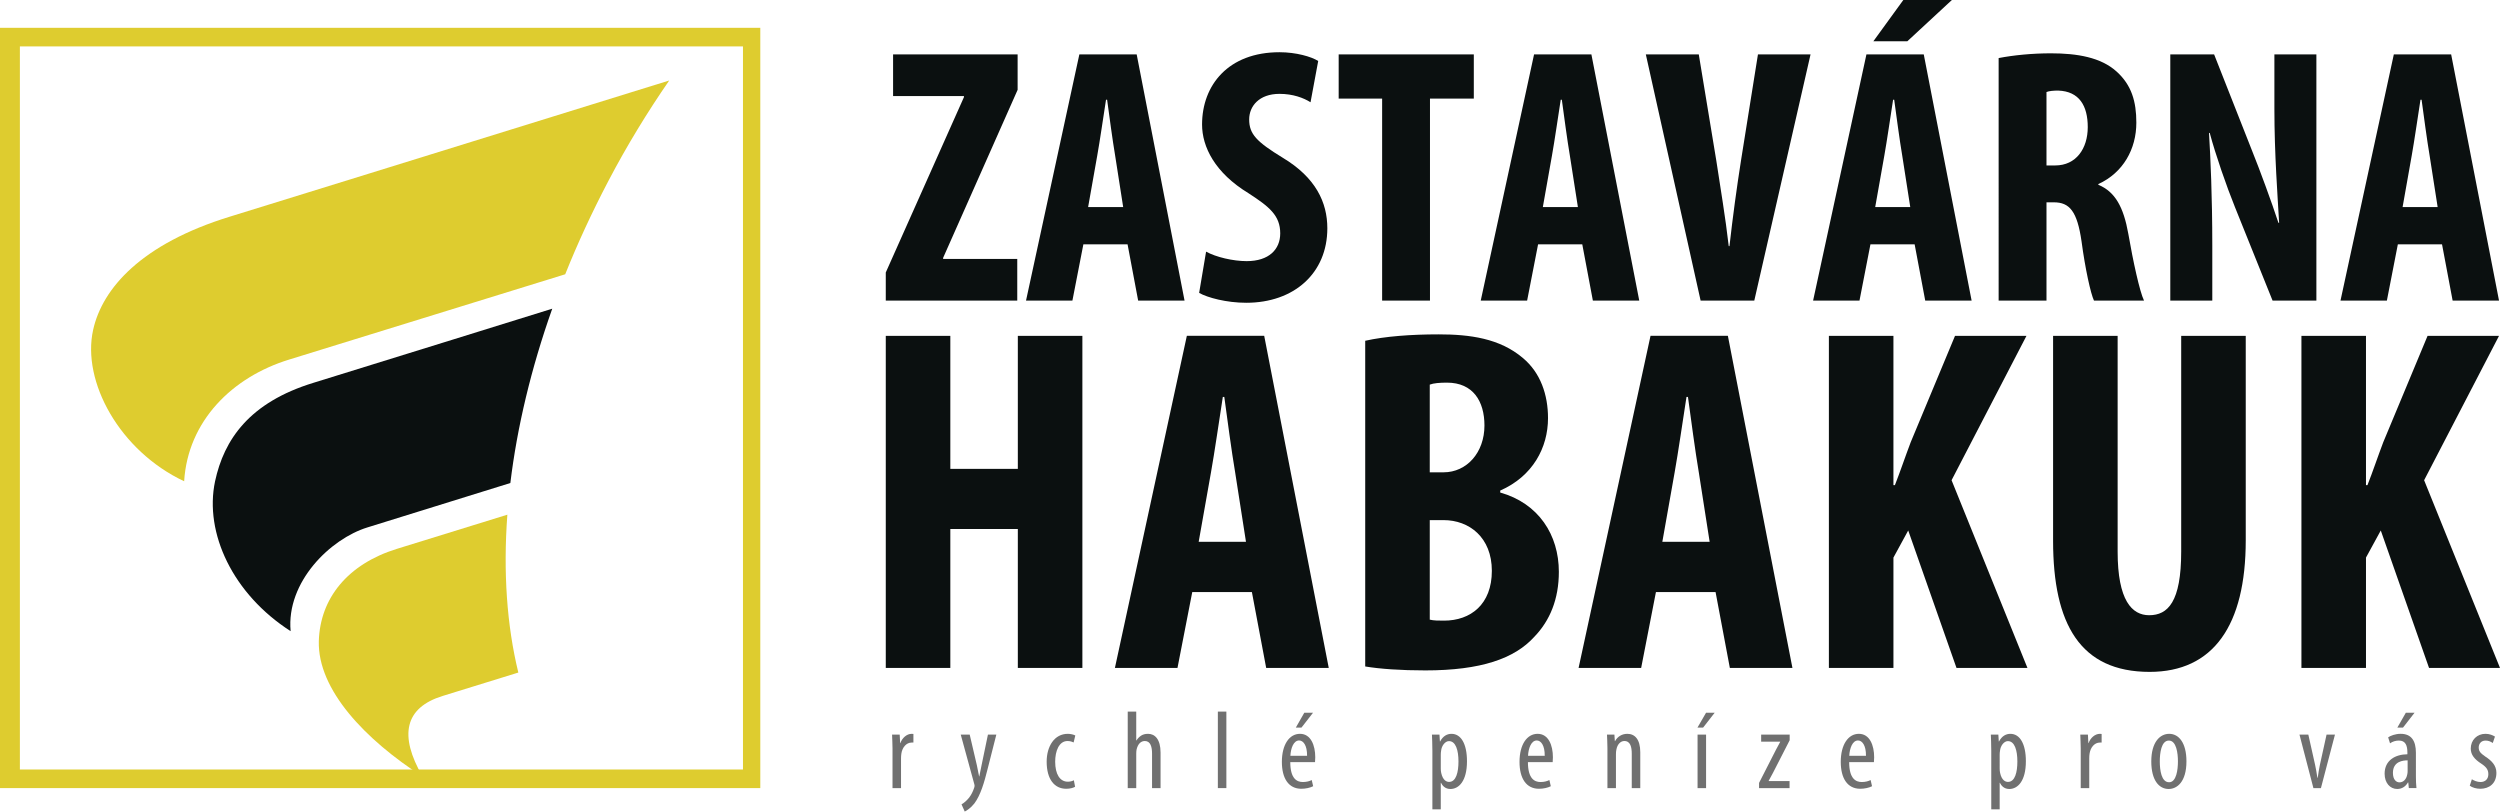
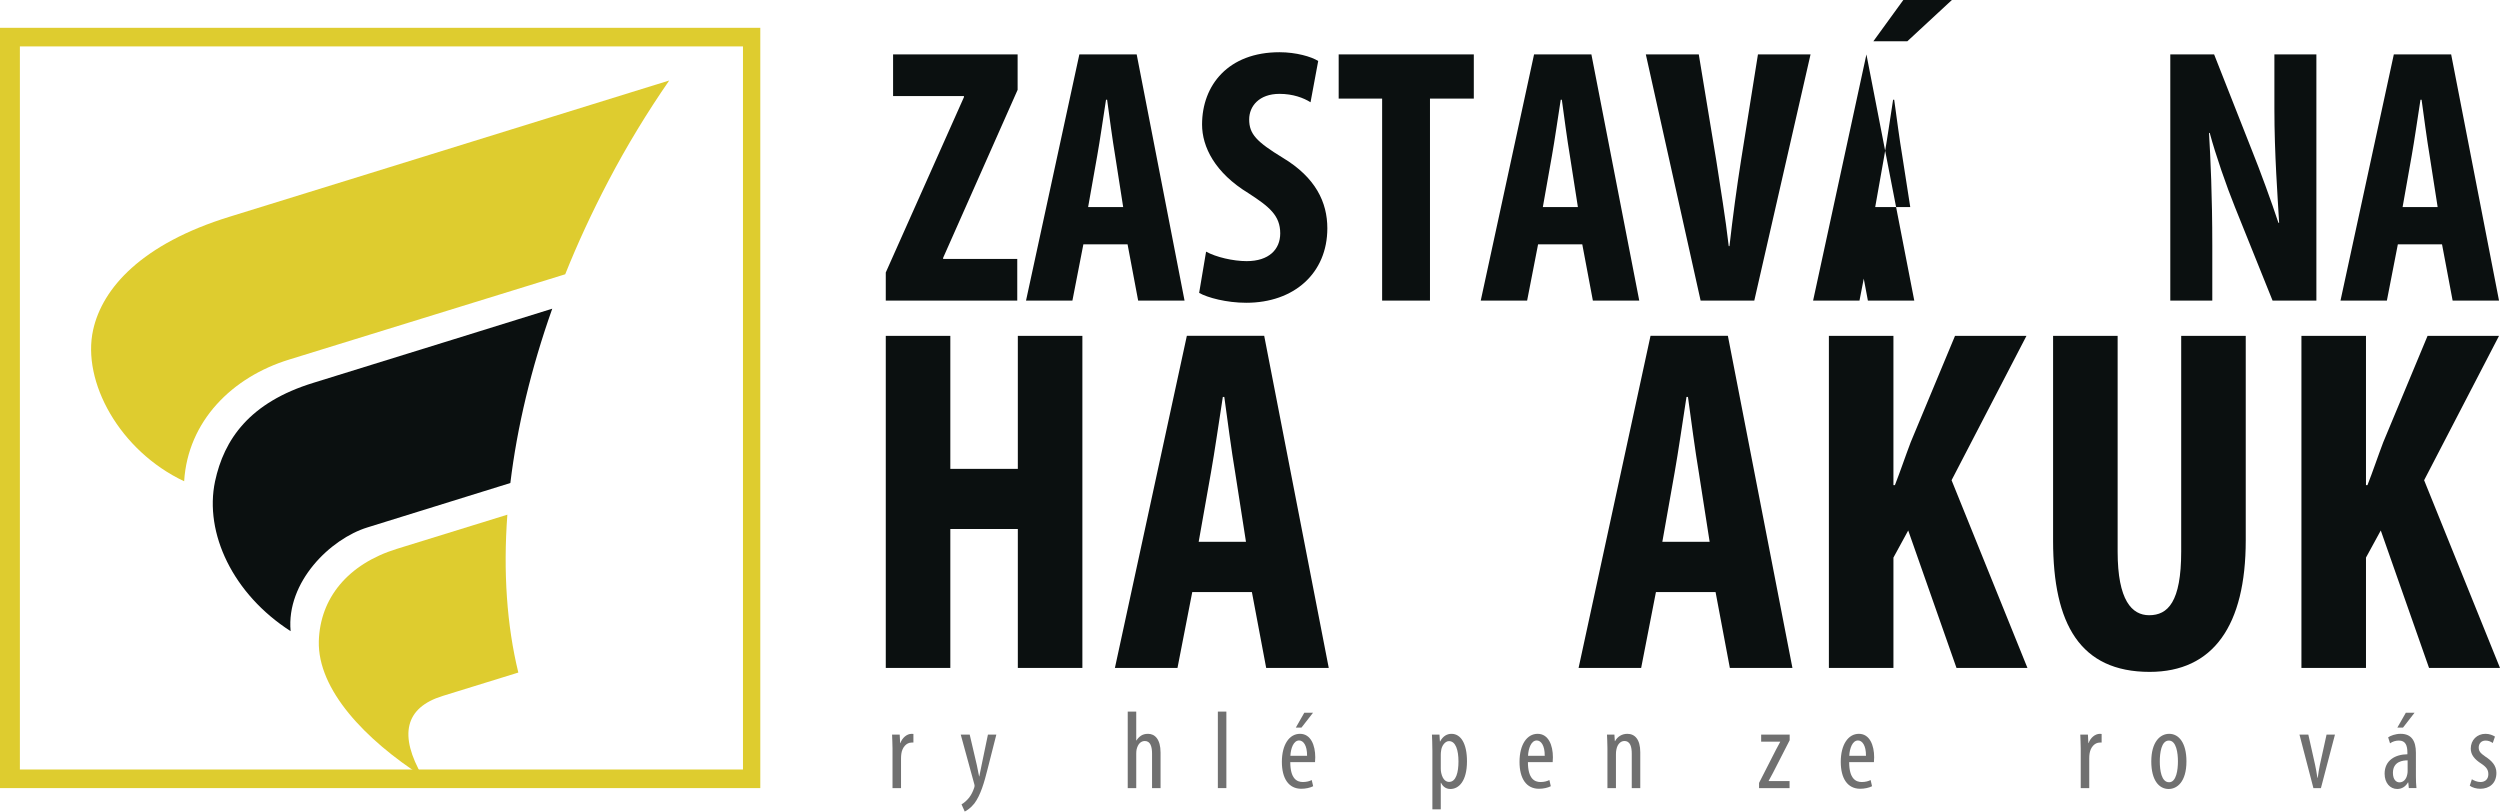
<svg xmlns="http://www.w3.org/2000/svg" version="1.1" id="Layer_1" x="0px" y="0px" width="371.074px" height="120.457px" viewBox="0 0 371.074 120.457" enable-background="new 0 0 371.074 120.457" xml:space="preserve">
  <g>
    <g>
      <g>
        <path fill="#0B1010" d="M141.057,49.848v19.747h10.019V49.848h9.581v49.294h-9.581V78.517h-10.019v20.625h-9.581V49.848H141.057z     " />
        <path fill="#0B1010" d="M176.967,87.878l-2.194,11.263h-9.288l10.678-49.294h11.482l9.581,49.294h-9.288l-2.121-11.263H176.967z      M184.939,80.419l-1.608-10.313c-0.513-2.998-1.171-7.972-1.609-11.189h-0.22c-0.512,3.291-1.243,8.337-1.755,11.189     l-1.828,10.313H184.939z" />
-         <path fill="#0B1010" d="M202.639,50.58c2.925-0.658,6.801-0.951,10.896-0.951c4.607,0,9.069,0.585,12.507,3.511     c2.633,2.194,3.729,5.485,3.729,8.922c0,4.388-2.268,8.63-7.094,10.751v0.292c5.704,1.609,8.703,6.29,8.703,11.775     c0,4.022-1.316,7.241-3.657,9.654c-2.926,3.218-7.898,4.973-16.163,4.973c-3.656,0-6.729-0.219-8.922-0.585V50.58z      M212.219,70.106h2.048c3.438,0,6.07-2.925,6.07-6.948c0-3.583-1.682-6.363-5.559-6.363c-1.097,0-1.975,0.073-2.56,0.293V70.106z      M212.219,91.974c0.585,0.146,1.316,0.146,2.121,0.146c3.949,0,7.095-2.414,7.095-7.387c0-4.973-3.364-7.533-7.168-7.533h-2.048     V91.974z" />
        <path fill="#0B1010" d="M245.79,87.878l-2.194,11.263h-9.288l10.678-49.294h11.481l9.582,49.294h-9.289l-2.12-11.263H245.79z      M253.761,80.419l-1.609-10.313c-0.512-2.998-1.17-7.972-1.609-11.189h-0.219c-0.512,3.291-1.244,8.337-1.756,11.189     l-1.828,10.313H253.761z" />
        <path fill="#0B1010" d="M271.46,49.848h9.581v22.161h0.22c0.804-2.048,1.535-4.242,2.341-6.363l6.581-15.797h10.605     l-11.117,21.429l11.263,27.865h-10.532l-7.167-20.405l-2.193,4.022v16.382h-9.581V49.848z" />
        <path fill="#0B1010" d="M314.32,49.848v32.034c0,7.24,2.12,9.435,4.681,9.435c2.778,0,4.753-1.974,4.753-9.435V49.848h9.581V80.2     c0,12.652-4.826,19.527-14.262,19.527c-10.312,0-14.334-7.094-14.334-19.454V49.848H314.32z" />
        <path fill="#0B1010" d="M341.6,49.848h9.581v22.161h0.22c0.806-2.048,1.535-4.242,2.341-6.363l6.581-15.797h10.606     l-11.118,21.429l11.263,27.865h-10.532l-7.165-20.405l-2.195,4.022v16.382H341.6V49.848z" />
      </g>
      <g>
        <path fill="#0B1010" d="M131.476,40.441l11.601-26.021v-0.163H132.56v-6.18h18.485v5.258l-11.058,24.937v0.163h11.004v6.18     h-19.516V40.441z" />
        <path fill="#0B1010" d="M160.804,36.267l-1.626,8.349h-6.886l7.915-36.538h8.511l7.103,36.538h-6.886l-1.571-8.349H160.804z      M166.713,30.737l-1.193-7.644c-0.379-2.223-0.867-5.909-1.192-8.294h-0.162c-0.38,2.439-0.922,6.18-1.302,8.294l-1.355,7.644     H166.713z" />
        <path fill="#0B1010" d="M179.019,37.351c1.464,0.813,4.012,1.409,6.018,1.409c3.307,0,4.987-1.735,4.987-4.12     c0-2.657-1.626-3.958-4.716-5.963c-4.987-3.036-6.885-6.885-6.885-10.191c0-5.855,3.902-10.734,11.492-10.734     c2.439,0,4.716,0.65,5.746,1.301l-1.139,6.126c-1.029-0.65-2.602-1.247-4.607-1.247c-3.036,0-4.5,1.844-4.5,3.795     c0,2.168,1.085,3.307,4.988,5.692c4.879,2.928,6.613,6.614,6.613,10.463c0,6.668-4.934,11.059-12.035,11.059     c-2.927,0-5.746-0.759-6.993-1.464L179.019,37.351z" />
        <path fill="#0B1010" d="M205.149,14.637h-6.45v-6.56h20.058v6.56h-6.506v29.979h-7.102V14.637z" />
        <path fill="#0B1010" d="M228.297,36.267l-1.626,8.349h-6.885l7.914-36.538h8.511l7.103,36.538h-6.885l-1.572-8.349H228.297z      M234.207,30.737l-1.193-7.644c-0.379-2.223-0.867-5.909-1.192-8.294h-0.162c-0.38,2.439-0.922,6.18-1.302,8.294l-1.355,7.644     H234.207z" />
        <path fill="#0B1010" d="M252.421,44.615L244.29,8.077h7.86l2.603,15.775c0.596,3.957,1.355,8.402,1.843,12.685h0.108     c0.488-4.337,1.084-8.728,1.734-12.848l2.494-15.613h7.807l-8.349,36.538H252.421z" />
-         <path fill="#0B1010" d="M277.629,36.267l-1.626,8.349h-6.885l7.915-36.538h8.511l7.102,36.538h-6.885l-1.571-8.349H277.629z      M289.718,0l-6.613,6.125h-5.042L282.508,0H289.718z M283.539,30.737l-1.192-7.644c-0.38-2.223-0.867-5.909-1.193-8.294h-0.162     c-0.38,2.439-0.922,6.18-1.301,8.294l-1.355,7.644H283.539z" />
-         <path fill="#0B1010" d="M296.658,8.619c2.223-0.434,5.042-0.705,7.752-0.705c3.903,0,7.428,0.596,9.758,2.71     c2.223,2.006,2.928,4.445,2.928,7.589c0,3.903-1.952,7.427-5.639,9.107v0.109c2.494,1.03,3.741,3.307,4.446,7.264     c0.704,4.066,1.68,8.565,2.33,9.921h-7.426c-0.488-1.03-1.302-4.716-1.844-8.782c-0.65-4.5-1.789-5.801-4.119-5.801h-1.085     v14.583h-7.102V8.619z M303.759,24.557h1.301c3.09,0,4.825-2.494,4.825-5.692c0-3.145-1.247-5.313-4.392-5.421     c-0.649,0-1.354,0.054-1.734,0.217V24.557z" />
+         <path fill="#0B1010" d="M277.629,36.267l-1.626,8.349h-6.885l7.915-36.538l7.102,36.538h-6.885l-1.571-8.349H277.629z      M289.718,0l-6.613,6.125h-5.042L282.508,0H289.718z M283.539,30.737l-1.192-7.644c-0.38-2.223-0.867-5.909-1.193-8.294h-0.162     c-0.38,2.439-0.922,6.18-1.301,8.294l-1.355,7.644H283.539z" />
        <path fill="#0B1010" d="M322.136,44.615V8.077h6.506l5.638,14.312c1.139,2.819,2.873,7.535,3.903,10.68h0.108     c-0.217-3.849-0.704-10.192-0.704-16.914V8.077h6.233v36.538h-6.505l-5.584-13.878c-1.247-3.09-2.873-7.752-3.74-11.005h-0.108     c0.217,3.686,0.487,9.324,0.487,16.697v8.186H322.136z" />
        <path fill="#0B1010" d="M355.911,36.267l-1.627,8.349h-6.885l7.915-36.538h8.511l7.103,36.538h-6.885l-1.573-8.349H355.911z      M361.819,30.737l-1.192-7.644c-0.379-2.223-0.867-5.909-1.192-8.294h-0.163c-0.379,2.439-0.921,6.18-1.301,8.294l-1.355,7.644     H361.819z" />
      </g>
    </g>
    <g>
      <path fill-rule="evenodd" clip-rule="evenodd" fill="#0B1010" d="M75.751,71.694c0.999-8.255,3.072-16.991,6.219-25.875    L67.2,50.41l0,0l-20.656,6.404c-9.55,2.924-13.289,8.439-14.622,14.621c-1.628,7.7,2.666,16.769,11.216,22.247    c-0.667-7.292,5.886-13.696,11.401-15.398L75.751,71.694L75.751,71.694z" />
      <g>
        <path fill-rule="evenodd" clip-rule="evenodd" fill="#DECC2F" d="M76.935,99.827l-11.253,3.479     c-5.589,1.739-6.515,5.811-2.961,11.956c-8.514-5.479-15.583-12.882-15.399-20.1c0.186-6.367,4.294-11.438,11.587-13.696     l16.398-5.071C74.677,84.908,75.233,92.867,76.935,99.827L76.935,99.827z M83.894,40.711l-40.977,12.66     c-8.44,2.591-15.029,9.106-15.584,18.063c-9.587-4.517-15.213-14.807-13.51-22.469c1.37-6.181,7.181-12.771,20.285-16.805     l20.692-6.404l0,0L99.33,11.949c-3.221,4.665-6.256,9.625-9.032,14.918C87.893,31.457,85.745,36.083,83.894,40.711z" />
        <path fill-rule="evenodd" clip-rule="evenodd" fill="#DECC2F" d="M0,4.128v112.849h112.85V4.128H0z M110.279,114.217H2.95V6.889     h107.329V114.217z" />
      </g>
    </g>
    <g>
      <path fill="#707070" d="M132.475,111.087c0-0.673-0.049-1.46-0.065-2.051h1.132l0.066,1.264h0.033    c0.263-0.754,0.936-1.378,1.674-1.378c0.098,0,0.18,0,0.262,0.016v1.28c-0.082,0-0.164,0-0.262,0    c-0.805,0-1.395,0.738-1.526,1.641c-0.033,0.213-0.049,0.459-0.049,0.722v4.397h-1.264V111.087z" />
      <path fill="#707070" d="M143.932,109.036l1.066,4.562c0.131,0.624,0.213,1.132,0.329,1.641h0.032    c0.082-0.46,0.213-1.05,0.328-1.625l0.952-4.578h1.247l-1.296,5.104c-0.493,1.986-1.05,3.906-1.969,5.12    c-0.558,0.706-1.149,1.066-1.427,1.198l-0.477-1.067c0.377-0.213,0.772-0.558,1.132-1.001c0.328-0.427,0.575-0.952,0.706-1.346    c0.065-0.18,0.099-0.279,0.099-0.394c0-0.098-0.017-0.197-0.05-0.296l-2.002-7.318H143.932z" />
-       <path fill="#707070" d="M159.574,116.781c-0.279,0.165-0.755,0.296-1.313,0.296c-1.74,0-2.905-1.395-2.905-4.02    c0-2.281,1.148-4.136,3.134-4.136c0.427,0,0.886,0.115,1.116,0.246l-0.246,1.034c-0.165-0.082-0.493-0.213-0.903-0.213    c-1.28,0-1.838,1.51-1.838,3.069c0,1.854,0.706,2.97,1.871,2.97c0.329,0,0.624-0.066,0.902-0.214L159.574,116.781z" />
      <path fill="#707070" d="M167.387,105.622h1.264v4.284h0.033c0.164-0.279,0.41-0.525,0.673-0.706    c0.279-0.181,0.607-0.279,1.05-0.279c1.001,0,1.854,0.788,1.854,2.79v5.267h-1.263v-5.119c0-0.968-0.214-1.871-1.067-1.871    c-0.59,0-1.034,0.427-1.23,1.264c-0.033,0.165-0.049,0.394-0.049,0.591v5.136h-1.264V105.622z" />
      <path fill="#707070" d="M180.765,105.622h1.264v11.355h-1.264V105.622z" />
      <path fill="#707070" d="M191.516,113.122c0,2.445,0.968,2.954,1.87,2.954c0.558,0,1.001-0.132,1.313-0.295l0.213,0.918    c-0.443,0.23-1.116,0.378-1.756,0.378c-1.903,0-2.888-1.559-2.888-3.988c0-2.56,1.1-4.168,2.691-4.168    c1.607,0,2.264,1.707,2.264,3.479c0,0.312-0.017,0.525-0.033,0.722H191.516z M194.009,112.187    c0.017-1.576-0.573-2.281-1.181-2.281c-0.837,0-1.247,1.198-1.296,2.281H194.009z M194.896,105.787l-1.723,2.215h-0.837    l1.263-2.215H194.896z" />
      <path fill="#707070" d="M212.609,111.514c0-1.214-0.051-1.92-0.066-2.478h1.116l0.065,1.018h0.032    c0.443-0.837,1.067-1.132,1.691-1.132c1.395,0,2.296,1.461,2.296,4.07c0,2.953-1.214,4.118-2.46,4.118    c-0.756,0-1.183-0.476-1.396-0.918h-0.033v3.938h-1.246V111.514z M213.855,114.074c0,0.229,0.017,0.459,0.065,0.656    c0.247,1.132,0.821,1.329,1.165,1.329c1.05,0,1.395-1.444,1.395-3.036c0-1.641-0.394-3.02-1.411-3.02    c-0.574,0-1.099,0.706-1.164,1.428c-0.033,0.18-0.05,0.394-0.05,0.607V114.074z" />
      <path fill="#707070" d="M226.789,113.122c0,2.445,0.969,2.954,1.871,2.954c0.559,0,1.002-0.132,1.313-0.295l0.213,0.918    c-0.442,0.23-1.116,0.378-1.756,0.378c-1.903,0-2.889-1.559-2.889-3.988c0-2.56,1.101-4.168,2.691-4.168    c1.608,0,2.266,1.707,2.266,3.479c0,0.312-0.017,0.525-0.034,0.722H226.789z M229.284,112.187    c0.017-1.576-0.574-2.281-1.182-2.281c-0.837,0-1.247,1.198-1.296,2.281H229.284z" />
      <path fill="#707070" d="M238.591,111.087c0-0.935-0.05-1.411-0.066-2.051h1.101l0.064,0.968h0.033    c0.345-0.64,0.983-1.083,1.821-1.083c1.101,0,1.921,0.804,1.921,2.724v5.333h-1.264v-5.103c0-0.953-0.182-1.888-1.1-1.888    c-0.525,0-1.034,0.443-1.183,1.28c-0.048,0.197-0.064,0.443-0.064,0.722v4.988h-1.264V111.087z" />
-       <path fill="#707070" d="M254.512,105.787l-1.724,2.215h-0.837l1.28-2.215H254.512z M251.968,116.978v-7.942h1.264v7.942H251.968z" />
      <path fill="#707070" d="M261.095,116.207l2.511-4.923c0.197-0.394,0.459-0.82,0.624-1.165v-0.033h-2.823v-1.05h4.233v0.837    l-2.478,4.841c-0.229,0.394-0.46,0.82-0.64,1.182v0.033h3.102v1.05h-4.529V116.207z" />
      <path fill="#707070" d="M274.472,113.122c0,2.445,0.968,2.954,1.87,2.954c0.559,0,1.001-0.132,1.313-0.295l0.212,0.918    c-0.442,0.23-1.115,0.378-1.755,0.378c-1.903,0-2.889-1.559-2.889-3.988c0-2.56,1.1-4.168,2.691-4.168    c1.608,0,2.266,1.707,2.266,3.479c0,0.312-0.017,0.525-0.034,0.722H274.472z M276.966,112.187    c0.017-1.576-0.575-2.281-1.182-2.281c-0.838,0-1.247,1.198-1.297,2.281H276.966z" />
-       <path fill="#707070" d="M295.564,111.514c0-1.214-0.05-1.92-0.065-2.478h1.115l0.066,1.018h0.032    c0.442-0.837,1.066-1.132,1.691-1.132c1.394,0,2.296,1.461,2.296,4.07c0,2.953-1.215,4.118-2.461,4.118    c-0.755,0-1.182-0.476-1.395-0.918h-0.032v3.938h-1.248V111.514z M296.812,114.074c0,0.229,0.016,0.459,0.064,0.656    c0.246,1.132,0.82,1.329,1.166,1.329c1.05,0,1.395-1.444,1.395-3.036c0-1.641-0.395-3.02-1.411-3.02    c-0.574,0-1.099,0.706-1.165,1.428c-0.033,0.18-0.049,0.394-0.049,0.607V114.074z" />
      <path fill="#707070" d="M308.842,111.087c0-0.673-0.049-1.46-0.066-2.051h1.133l0.065,1.264h0.033    c0.264-0.754,0.936-1.378,1.674-1.378c0.099,0,0.181,0,0.263,0.016v1.28c-0.082,0-0.164,0-0.263,0    c-0.805,0-1.395,0.738-1.526,1.641c-0.032,0.213-0.048,0.459-0.048,0.722v4.397h-1.265V111.087z" />
      <path fill="#707070" d="M324.533,113.007c0,3.069-1.411,4.102-2.642,4.102c-1.428,0-2.576-1.296-2.576-4.085    c0-2.888,1.297-4.103,2.658-4.103C323.4,108.921,324.533,110.25,324.533,113.007z M320.578,113.007    c0,1.313,0.23,3.102,1.378,3.102c1.084,0,1.314-1.854,1.314-3.102c0-1.214-0.23-3.085-1.347-3.085    C320.792,109.922,320.578,111.792,320.578,113.007z" />
      <path fill="#707070" d="M342.624,109.036l0.999,4.463c0.115,0.542,0.247,1.248,0.345,1.937h0.051    c0.082-0.657,0.212-1.329,0.328-1.937l0.983-4.463h1.248l-2.084,7.942h-1.116l-2.068-7.942H342.624z" />
      <path fill="#707070" d="M358.592,115.173c0,0.607,0.017,1.296,0.082,1.804h-1.132l-0.083-0.836h-0.049    c-0.346,0.607-0.902,0.967-1.592,0.967c-1.05,0-1.87-0.886-1.87-2.264c0-2.002,1.592-2.872,3.38-2.888v-0.246    c0-1.067-0.279-1.789-1.263-1.789c-0.493,0-0.937,0.147-1.313,0.41l-0.28-0.886c0.346-0.246,1.068-0.525,1.855-0.525    c1.592,0,2.265,1.034,2.265,2.806V115.173z M357.362,112.859c-0.657,0-2.182,0.132-2.182,1.854c0,1.05,0.523,1.412,0.968,1.412    c0.557,0,1.017-0.41,1.164-1.198c0.032-0.148,0.05-0.312,0.05-0.459V112.859z M358.396,105.787l-1.724,2.215h-0.837l1.264-2.215    H358.396z" />
      <path fill="#707070" d="M366.899,115.665c0.278,0.181,0.771,0.411,1.279,0.411c0.706,0,1.165-0.443,1.165-1.149    c0-0.607-0.213-1.018-1.018-1.559c-1.033-0.656-1.591-1.346-1.591-2.248c0-1.297,0.951-2.199,2.182-2.199    c0.623,0,1.084,0.213,1.411,0.41L370,110.283c-0.313-0.214-0.642-0.361-1.066-0.361c-0.674,0-1.019,0.492-1.019,1.018    c0,0.524,0.197,0.821,0.985,1.361c0.918,0.591,1.641,1.313,1.641,2.413c0,1.592-1.083,2.363-2.396,2.363    c-0.572,0-1.214-0.18-1.559-0.459L366.899,115.665z" />
    </g>
  </g>
</svg>